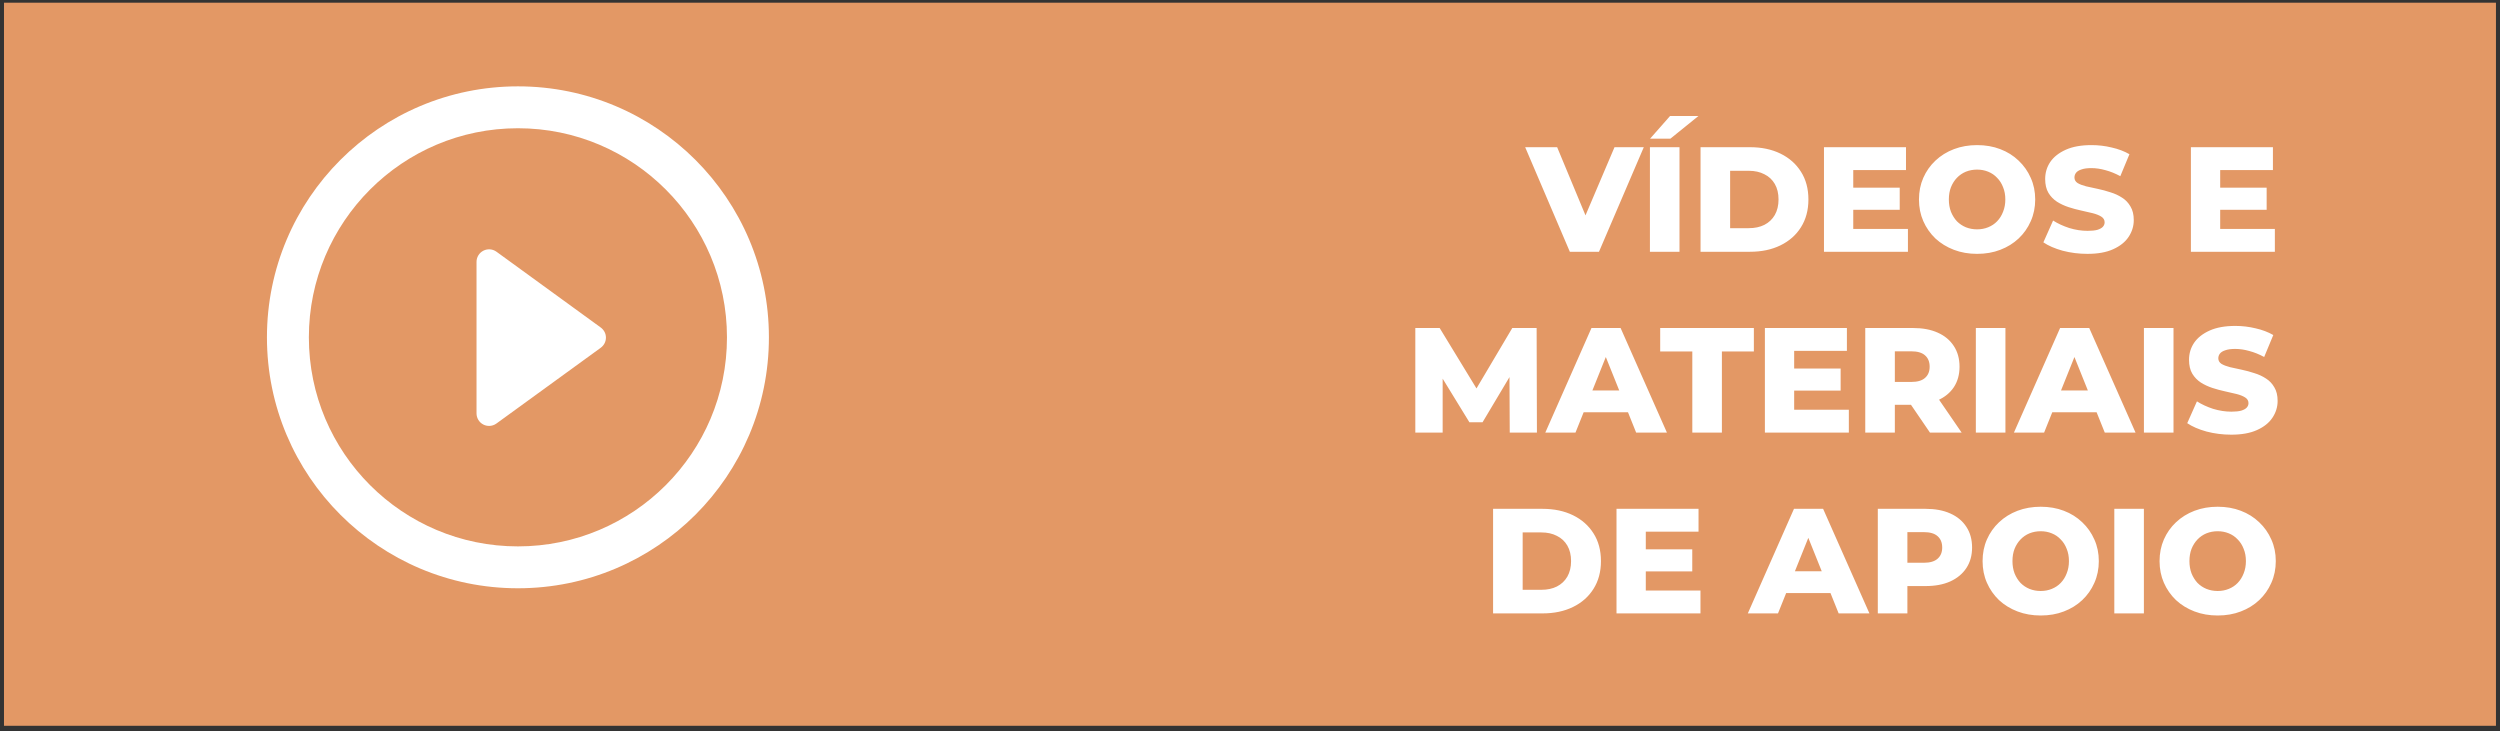
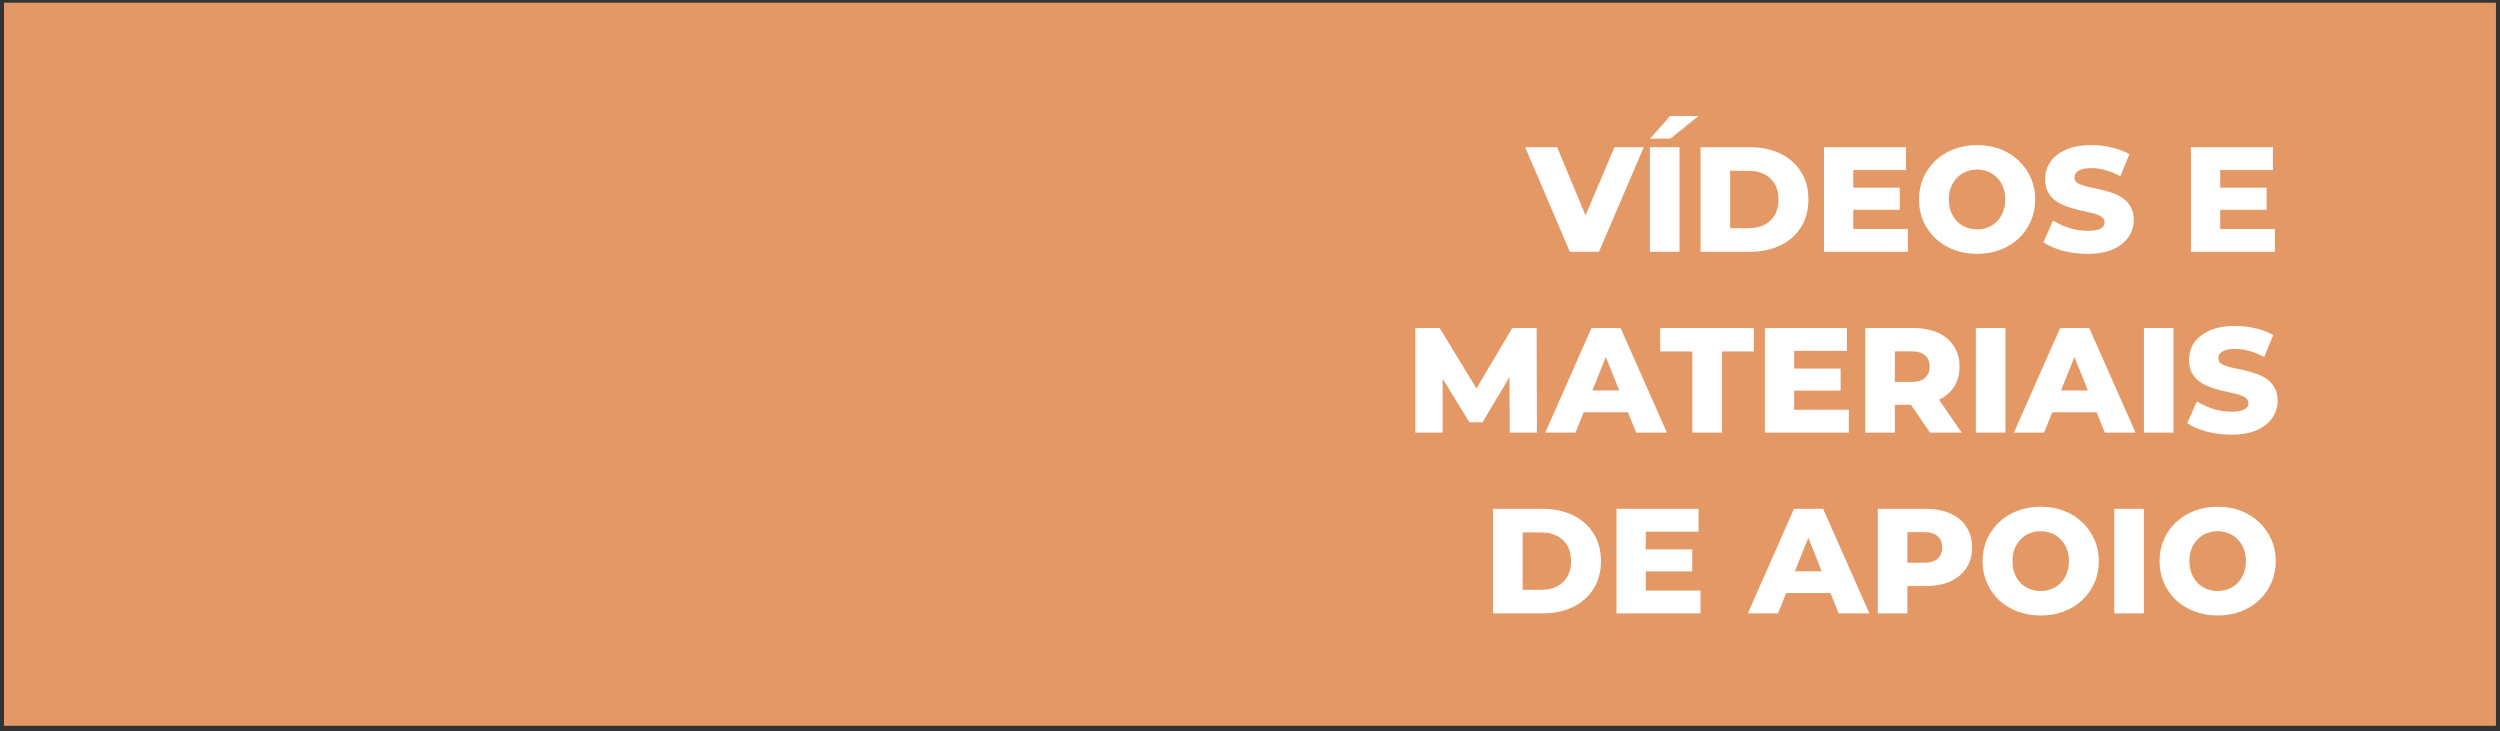
<svg xmlns="http://www.w3.org/2000/svg" width="318" height="93" viewBox="0 0 318 93" fill="none">
  <rect x="0" y="0" width="318" height="93" fill="#333333" stroke="none" />
  <rect x="0.508" y="0.343" width="316.978" height="91.977" fill="#E39865" />
  <path d="M199.684 32.025L194.002 18.723H198.069L202.858 30.239H200.464L205.366 18.723H209.091L203.39 32.025H199.684ZM209.87 32.025V18.723H213.632V32.025H209.87ZM209.889 17.639L212.435 14.751H216.046L212.473 17.639H209.889ZM216.309 32.025V18.723H222.6C224.069 18.723 225.361 18.995 226.476 19.54C227.591 20.084 228.459 20.851 229.08 21.839C229.713 22.827 230.03 24.006 230.03 25.374C230.03 26.729 229.713 27.908 229.08 28.909C228.459 29.897 227.591 30.663 226.476 31.208C225.361 31.753 224.069 32.025 222.6 32.025H216.309ZM220.072 29.023H222.448C223.208 29.023 223.866 28.883 224.424 28.604C224.994 28.313 225.437 27.895 225.754 27.35C226.071 26.793 226.229 26.134 226.229 25.374C226.229 24.601 226.071 23.942 225.754 23.398C225.437 22.853 224.994 22.441 224.424 22.162C223.866 21.871 223.208 21.725 222.448 21.725H220.072V29.023ZM235.468 23.872H241.644V26.685H235.468V23.872ZM235.734 29.117H242.689V32.025H232.01V18.723H242.442V21.63H235.734V29.117ZM251.486 32.291C250.422 32.291 249.44 32.12 248.54 31.778C247.641 31.436 246.855 30.954 246.184 30.334C245.525 29.7 245.012 28.965 244.644 28.129C244.277 27.293 244.093 26.375 244.093 25.374C244.093 24.373 244.277 23.454 244.644 22.618C245.012 21.782 245.525 21.054 246.184 20.433C246.855 19.799 247.641 19.312 248.54 18.97C249.44 18.628 250.422 18.457 251.486 18.457C252.563 18.457 253.544 18.628 254.431 18.97C255.331 19.312 256.11 19.799 256.769 20.433C257.427 21.054 257.941 21.782 258.308 22.618C258.688 23.454 258.878 24.373 258.878 25.374C258.878 26.375 258.688 27.299 258.308 28.148C257.941 28.985 257.427 29.713 256.769 30.334C256.11 30.954 255.331 31.436 254.431 31.778C253.544 32.12 252.563 32.291 251.486 32.291ZM251.486 29.174C251.992 29.174 252.461 29.086 252.892 28.909C253.335 28.731 253.715 28.478 254.032 28.148C254.362 27.806 254.615 27.401 254.792 26.932C254.982 26.463 255.077 25.944 255.077 25.374C255.077 24.791 254.982 24.272 254.792 23.816C254.615 23.347 254.362 22.948 254.032 22.618C253.715 22.276 253.335 22.017 252.892 21.839C252.461 21.662 251.992 21.573 251.486 21.573C250.979 21.573 250.504 21.662 250.06 21.839C249.63 22.017 249.25 22.276 248.92 22.618C248.604 22.948 248.35 23.347 248.16 23.816C247.983 24.272 247.894 24.791 247.894 25.374C247.894 25.944 247.983 26.463 248.16 26.932C248.35 27.401 248.604 27.806 248.92 28.148C249.25 28.478 249.63 28.731 250.06 28.909C250.504 29.086 250.979 29.174 251.486 29.174ZM265.524 32.291C264.434 32.291 263.383 32.158 262.369 31.892C261.368 31.613 260.551 31.259 259.918 30.828L261.153 28.053C261.748 28.433 262.432 28.75 263.205 29.003C263.991 29.244 264.77 29.364 265.543 29.364C266.062 29.364 266.48 29.32 266.797 29.232C267.114 29.13 267.342 29.003 267.481 28.851C267.633 28.687 267.709 28.497 267.709 28.281C267.709 27.977 267.57 27.737 267.291 27.559C267.012 27.382 266.651 27.236 266.208 27.122C265.764 27.008 265.27 26.894 264.725 26.78C264.193 26.666 263.655 26.52 263.11 26.343C262.578 26.166 262.09 25.938 261.647 25.659C261.203 25.367 260.842 24.994 260.564 24.538C260.285 24.069 260.146 23.48 260.146 22.77C260.146 21.972 260.361 21.25 260.792 20.604C261.235 19.958 261.894 19.438 262.768 19.046C263.642 18.653 264.732 18.457 266.037 18.457C266.911 18.457 267.766 18.558 268.602 18.761C269.451 18.951 270.205 19.236 270.864 19.616L269.704 22.409C269.071 22.067 268.444 21.814 267.823 21.649C267.202 21.472 266.6 21.383 266.018 21.383C265.498 21.383 265.08 21.44 264.763 21.554C264.447 21.655 264.219 21.795 264.079 21.972C263.94 22.15 263.87 22.352 263.87 22.58C263.87 22.872 264.003 23.106 264.269 23.283C264.548 23.448 264.909 23.587 265.353 23.701C265.809 23.803 266.303 23.911 266.835 24.025C267.38 24.139 267.918 24.284 268.45 24.462C268.995 24.626 269.489 24.854 269.932 25.146C270.376 25.424 270.731 25.798 270.997 26.267C271.275 26.723 271.415 27.299 271.415 27.996C271.415 28.769 271.193 29.485 270.75 30.144C270.319 30.79 269.666 31.309 268.792 31.702C267.931 32.095 266.841 32.291 265.524 32.291ZM282.142 23.872H288.318V26.685H282.142V23.872ZM282.408 29.117H289.363V32.025H278.683V18.723H289.116V21.63H282.408V29.117ZM180.028 55.025V41.723H183.126L188.637 50.768H187.003L192.362 41.723H195.459L195.497 55.025H192.039L192.001 46.987H192.59L188.58 53.714H186.908L182.784 46.987H183.506V55.025H180.028ZM196.563 55.025L202.435 41.723H206.141L212.032 55.025H208.117L203.519 43.566H205.001L200.402 55.025H196.563ZM199.775 52.441L200.744 49.666H207.243L208.212 52.441H199.775ZM215.262 55.025V44.706H211.177V41.723H223.092V44.706H219.025V55.025H215.262ZM227.952 46.873H234.128V49.685H227.952V46.873ZM228.218 52.117H235.173V55.025H224.494V41.723H234.926V44.63H228.218V52.117ZM237.261 55.025V41.723H243.343C244.559 41.723 245.604 41.919 246.478 42.312C247.365 42.705 248.049 43.275 248.531 44.022C249.012 44.757 249.253 45.631 249.253 46.645C249.253 47.645 249.012 48.513 248.531 49.248C248.049 49.97 247.365 50.528 246.478 50.92C245.604 51.3 244.559 51.49 243.343 51.49H239.352L241.024 49.913V55.025H237.261ZM245.49 55.025L242.183 50.179H246.193L249.519 55.025H245.49ZM241.024 50.312L239.352 48.583H243.115C243.9 48.583 244.483 48.412 244.863 48.07C245.256 47.728 245.452 47.253 245.452 46.645C245.452 46.024 245.256 45.542 244.863 45.2C244.483 44.858 243.9 44.687 243.115 44.687H239.352L241.024 42.958V50.312ZM251.328 55.025V41.723H255.091V55.025H251.328ZM256.172 55.025L262.044 41.723H265.75L271.641 55.025H267.726L263.127 43.566H264.609L260.011 55.025H256.172ZM259.383 52.441L260.353 49.666H266.852L267.821 52.441H259.383ZM272.707 55.025V41.723H276.47V55.025H272.707ZM283.822 55.291C282.732 55.291 281.681 55.158 280.667 54.892C279.666 54.613 278.849 54.259 278.216 53.828L279.451 51.053C280.047 51.433 280.731 51.75 281.503 52.004C282.289 52.244 283.068 52.364 283.841 52.364C284.36 52.364 284.778 52.32 285.095 52.231C285.412 52.13 285.64 52.004 285.779 51.851C285.931 51.687 286.007 51.497 286.007 51.281C286.007 50.977 285.868 50.737 285.589 50.559C285.31 50.382 284.949 50.236 284.506 50.122C284.063 50.008 283.568 49.894 283.024 49.78C282.492 49.666 281.953 49.52 281.408 49.343C280.876 49.166 280.389 48.938 279.945 48.659C279.502 48.367 279.141 47.994 278.862 47.538C278.583 47.069 278.444 46.48 278.444 45.77C278.444 44.972 278.659 44.25 279.09 43.604C279.533 42.958 280.192 42.438 281.066 42.046C281.941 41.653 283.03 41.457 284.335 41.457C285.209 41.457 286.064 41.558 286.9 41.761C287.749 41.951 288.503 42.236 289.162 42.616L288.003 45.409C287.369 45.067 286.742 44.814 286.121 44.649C285.501 44.472 284.899 44.383 284.316 44.383C283.797 44.383 283.378 44.44 283.062 44.554C282.745 44.656 282.517 44.795 282.378 44.972C282.238 45.15 282.169 45.352 282.169 45.58C282.169 45.872 282.302 46.106 282.568 46.283C282.846 46.448 283.207 46.587 283.651 46.702C284.107 46.803 284.601 46.911 285.133 47.025C285.678 47.139 286.216 47.284 286.748 47.462C287.293 47.626 287.787 47.854 288.231 48.146C288.674 48.425 289.029 48.798 289.295 49.267C289.574 49.723 289.713 50.3 289.713 50.996C289.713 51.769 289.491 52.485 289.048 53.144C288.617 53.79 287.965 54.309 287.09 54.702C286.229 55.095 285.139 55.291 283.822 55.291ZM189.92 78.025V64.723H196.21C197.68 64.723 198.972 64.995 200.087 65.54C201.202 66.085 202.069 66.851 202.69 67.839C203.324 68.827 203.64 70.006 203.64 71.374C203.64 72.729 203.324 73.908 202.69 74.909C202.069 75.897 201.202 76.663 200.087 77.208C198.972 77.753 197.68 78.025 196.21 78.025H189.92ZM193.683 75.022H196.058C196.818 75.022 197.477 74.883 198.034 74.604C198.604 74.313 199.048 73.895 199.365 73.35C199.681 72.793 199.84 72.134 199.84 71.374C199.84 70.601 199.681 69.942 199.365 69.397C199.048 68.853 198.604 68.441 198.034 68.162C197.477 67.871 196.818 67.725 196.058 67.725H193.683V75.022ZM209.079 69.873H215.255V72.685H209.079V69.873ZM209.345 75.118H216.3V78.025H205.62V64.723H216.053V67.63H209.345V75.118ZM222.322 78.025L228.194 64.723H231.9L237.791 78.025H233.876L229.277 66.566H230.759L226.161 78.025H222.322ZM225.534 75.441L226.503 72.666H233.002L233.971 75.441H225.534ZM238.857 78.025V64.723H244.939C246.155 64.723 247.2 64.919 248.074 65.312C248.961 65.704 249.645 66.275 250.127 67.022C250.608 67.757 250.849 68.631 250.849 69.644C250.849 70.645 250.608 71.513 250.127 72.248C249.645 72.983 248.961 73.553 248.074 73.958C247.2 74.351 246.155 74.547 244.939 74.547H240.948L242.62 72.913V78.025H238.857ZM242.62 73.312L240.948 71.583H244.711C245.496 71.583 246.079 71.412 246.459 71.07C246.852 70.728 247.048 70.253 247.048 69.644C247.048 69.024 246.852 68.542 246.459 68.2C246.079 67.858 245.496 67.687 244.711 67.687H240.948L242.62 65.958V73.312ZM259.577 78.291C258.513 78.291 257.531 78.12 256.631 77.778C255.732 77.436 254.947 76.954 254.275 76.334C253.616 75.7 253.103 74.966 252.736 74.129C252.368 73.293 252.185 72.375 252.185 71.374C252.185 70.373 252.368 69.454 252.736 68.618C253.103 67.782 253.616 67.054 254.275 66.433C254.947 65.799 255.732 65.312 256.631 64.97C257.531 64.628 258.513 64.457 259.577 64.457C260.654 64.457 261.636 64.628 262.523 64.97C263.422 65.312 264.201 65.799 264.86 66.433C265.519 67.054 266.032 67.782 266.399 68.618C266.779 69.454 266.969 70.373 266.969 71.374C266.969 72.375 266.779 73.299 266.399 74.148C266.032 74.984 265.519 75.713 264.86 76.334C264.201 76.954 263.422 77.436 262.523 77.778C261.636 78.12 260.654 78.291 259.577 78.291ZM259.577 75.174C260.084 75.174 260.553 75.086 260.983 74.909C261.427 74.731 261.807 74.478 262.123 74.148C262.453 73.806 262.706 73.401 262.884 72.932C263.074 72.463 263.169 71.944 263.169 71.374C263.169 70.791 263.074 70.272 262.884 69.816C262.706 69.347 262.453 68.948 262.123 68.618C261.807 68.276 261.427 68.016 260.983 67.839C260.553 67.662 260.084 67.573 259.577 67.573C259.07 67.573 258.595 67.662 258.152 67.839C257.721 68.016 257.341 68.276 257.012 68.618C256.695 68.948 256.441 69.347 256.251 69.816C256.074 70.272 255.985 70.791 255.985 71.374C255.985 71.944 256.074 72.463 256.251 72.932C256.441 73.401 256.695 73.806 257.012 74.148C257.341 74.478 257.721 74.731 258.152 74.909C258.595 75.086 259.07 75.174 259.577 75.174ZM268.94 78.025V64.723H272.703V78.025H268.94ZM282.088 78.291C281.024 78.291 280.042 78.12 279.142 77.778C278.243 77.436 277.457 76.954 276.786 76.334C276.127 75.7 275.614 74.966 275.247 74.129C274.879 73.293 274.696 72.375 274.696 71.374C274.696 70.373 274.879 69.454 275.247 68.618C275.614 67.782 276.127 67.054 276.786 66.433C277.457 65.799 278.243 65.312 279.142 64.97C280.042 64.628 281.024 64.457 282.088 64.457C283.165 64.457 284.147 64.628 285.033 64.97C285.933 65.312 286.712 65.799 287.371 66.433C288.03 67.054 288.543 67.782 288.91 68.618C289.29 69.454 289.48 70.373 289.48 71.374C289.48 72.375 289.29 73.299 288.91 74.148C288.543 74.984 288.03 75.713 287.371 76.334C286.712 76.954 285.933 77.436 285.033 77.778C284.147 78.12 283.165 78.291 282.088 78.291ZM282.088 75.174C282.595 75.174 283.063 75.086 283.494 74.909C283.938 74.731 284.318 74.478 284.634 74.148C284.964 73.806 285.217 73.401 285.395 72.932C285.585 72.463 285.68 71.944 285.68 71.374C285.68 70.791 285.585 70.272 285.395 69.816C285.217 69.347 284.964 68.948 284.634 68.618C284.318 68.276 283.938 68.016 283.494 67.839C283.063 67.662 282.595 67.573 282.088 67.573C281.581 67.573 281.106 67.662 280.663 67.839C280.232 68.016 279.852 68.276 279.522 68.618C279.206 68.948 278.952 69.347 278.762 69.816C278.585 70.272 278.496 70.791 278.496 71.374C278.496 71.944 278.585 72.463 278.762 72.932C278.952 73.401 279.206 73.806 279.522 74.148C279.852 74.478 280.232 74.731 280.663 74.909C281.106 75.086 281.581 75.174 282.088 75.174Z" fill="white" />
-   <path d="M76.412 41.658L63.153 32.02C62.667 31.667 62.021 31.614 61.487 31.888C60.95 32.16 60.614 32.712 60.614 33.309V52.579C60.614 53.182 60.95 53.733 61.487 54.005C61.715 54.119 61.964 54.177 62.214 54.177C62.541 54.177 62.873 54.073 63.153 53.867L76.412 44.237C76.831 43.929 77.075 43.453 77.075 42.947C77.077 42.433 76.826 41.959 76.412 41.658Z" fill="white" />
-   <path d="M65.882 10.984C48.246 10.984 33.955 25.276 33.955 42.911C33.955 60.541 48.246 74.828 65.882 74.828C83.513 74.828 97.806 60.538 97.806 42.911C97.808 25.276 83.513 10.984 65.882 10.984ZM65.882 69.501C51.195 69.501 39.288 57.6 39.288 42.911C39.288 28.229 51.195 16.313 65.882 16.313C80.566 16.313 92.471 28.227 92.471 42.911C92.473 57.6 80.566 69.501 65.882 69.501Z" fill="white" />
</svg>